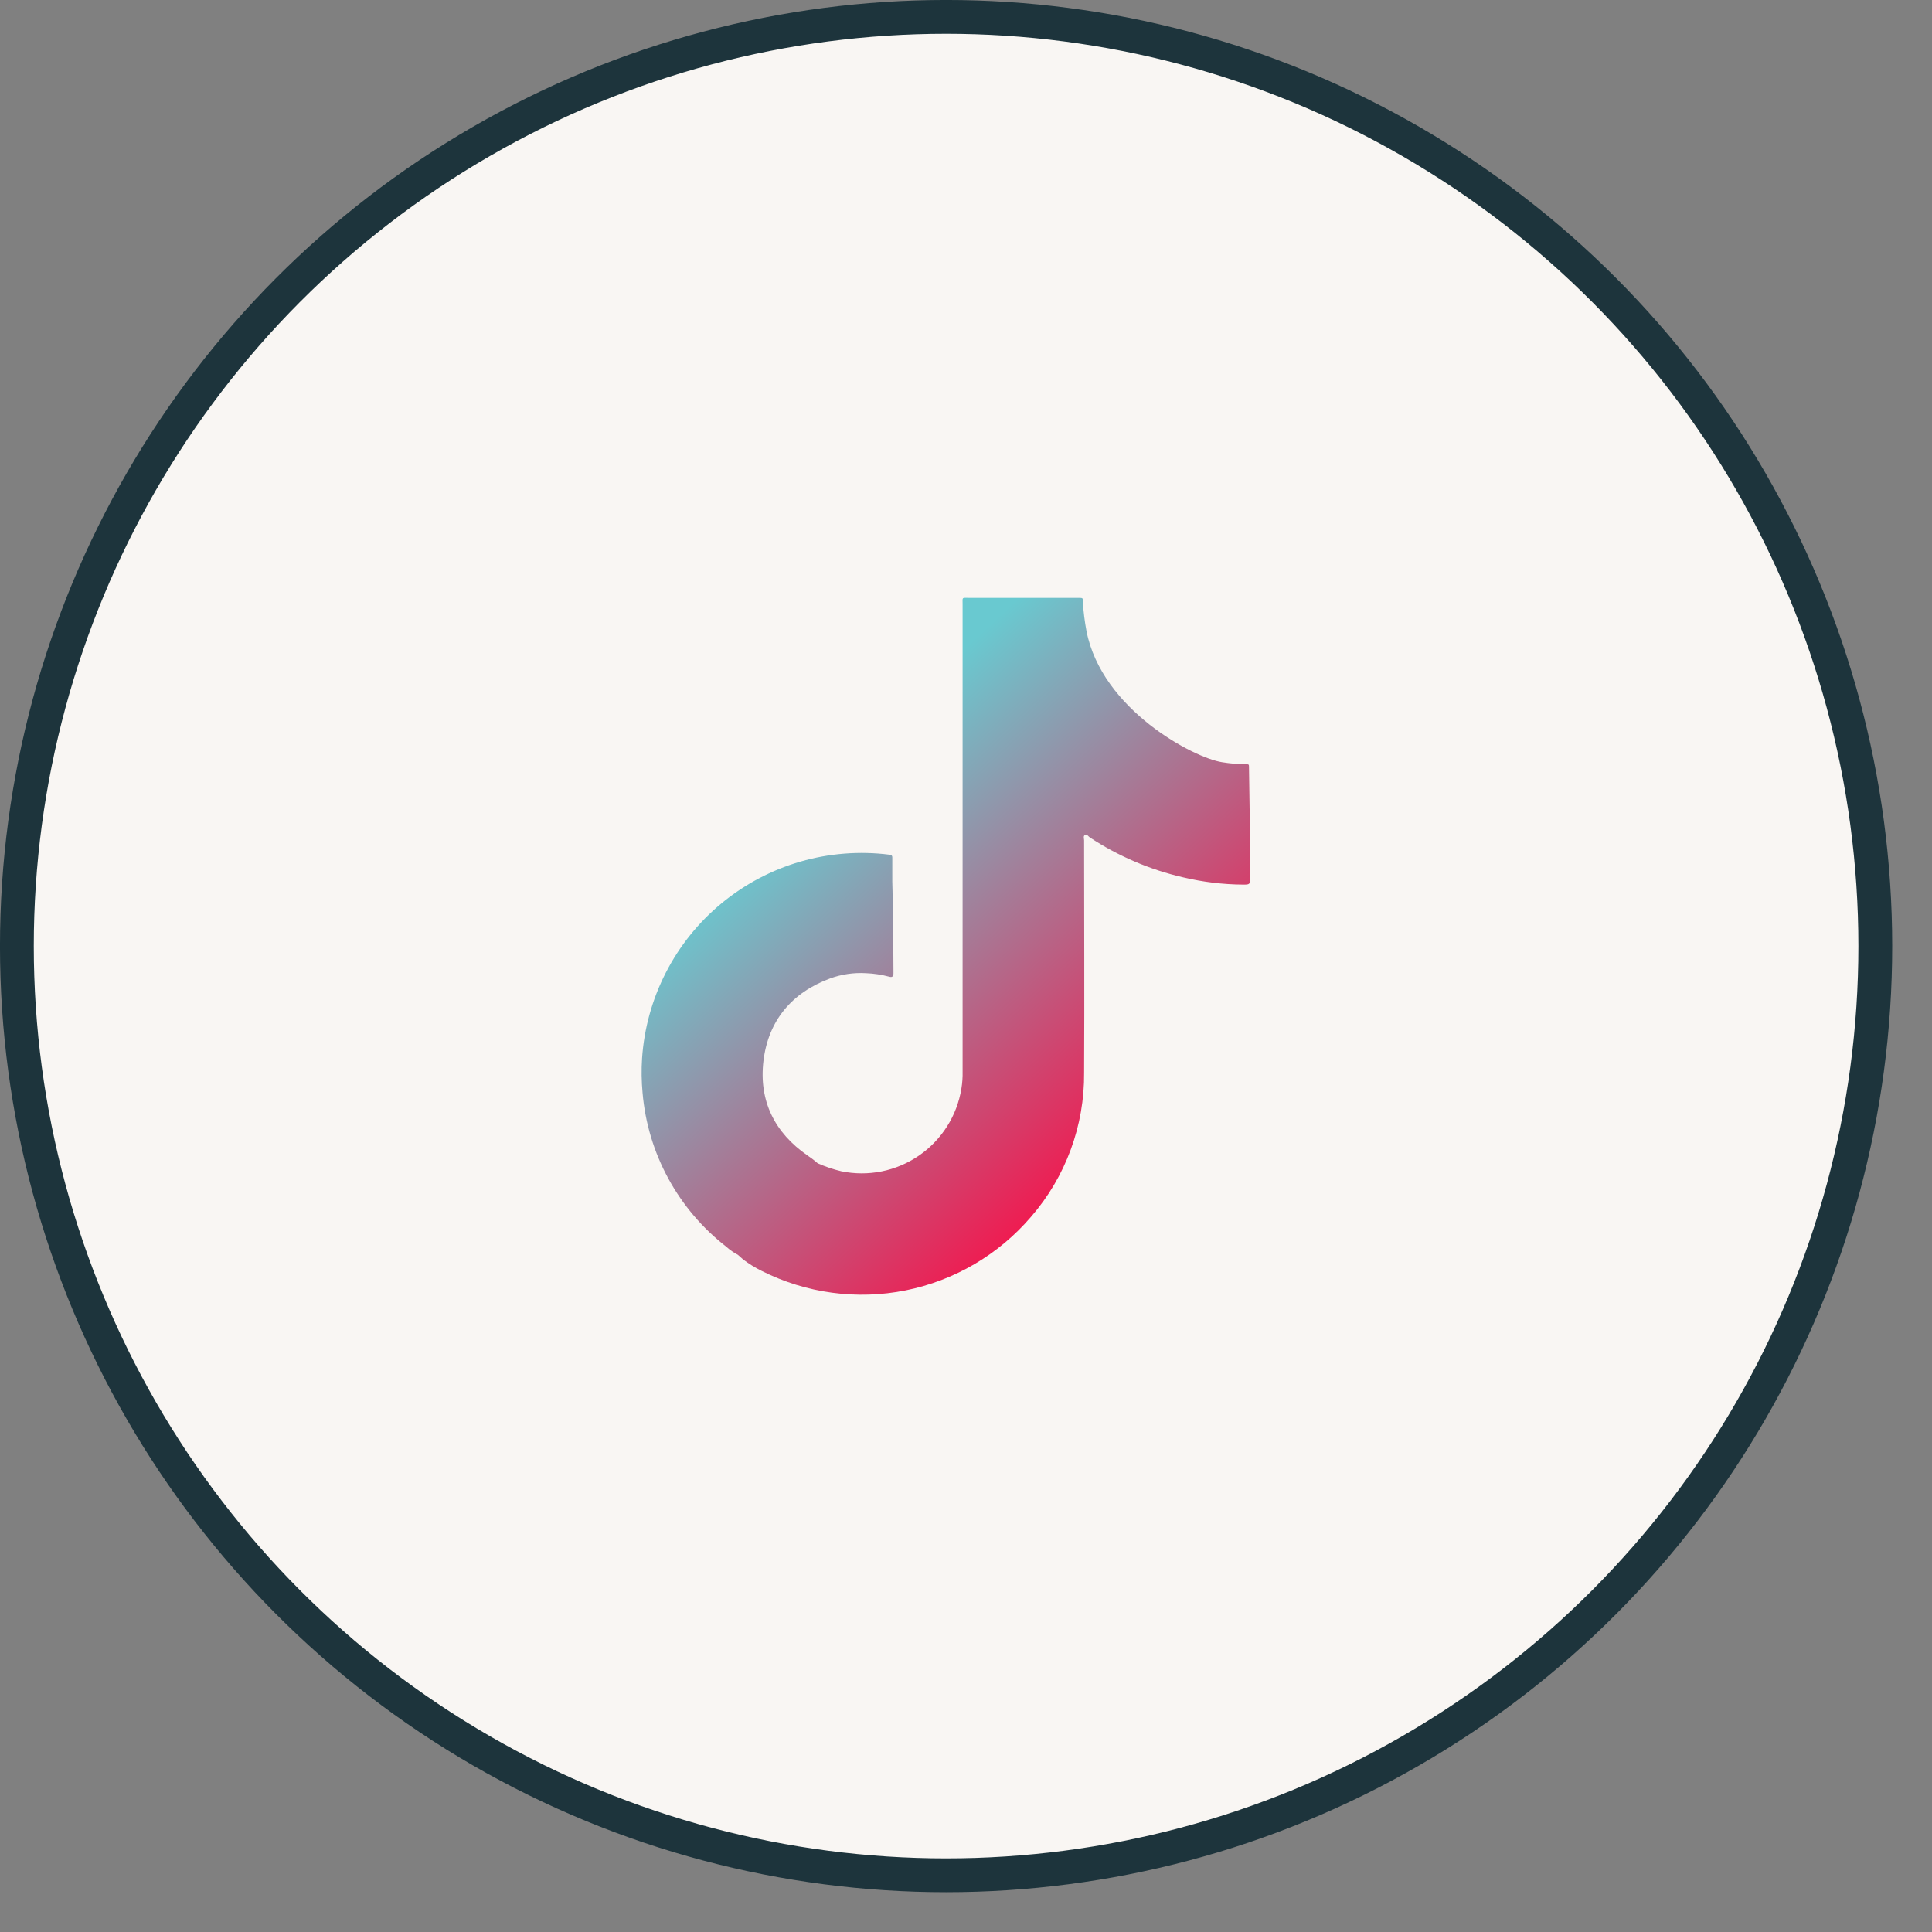
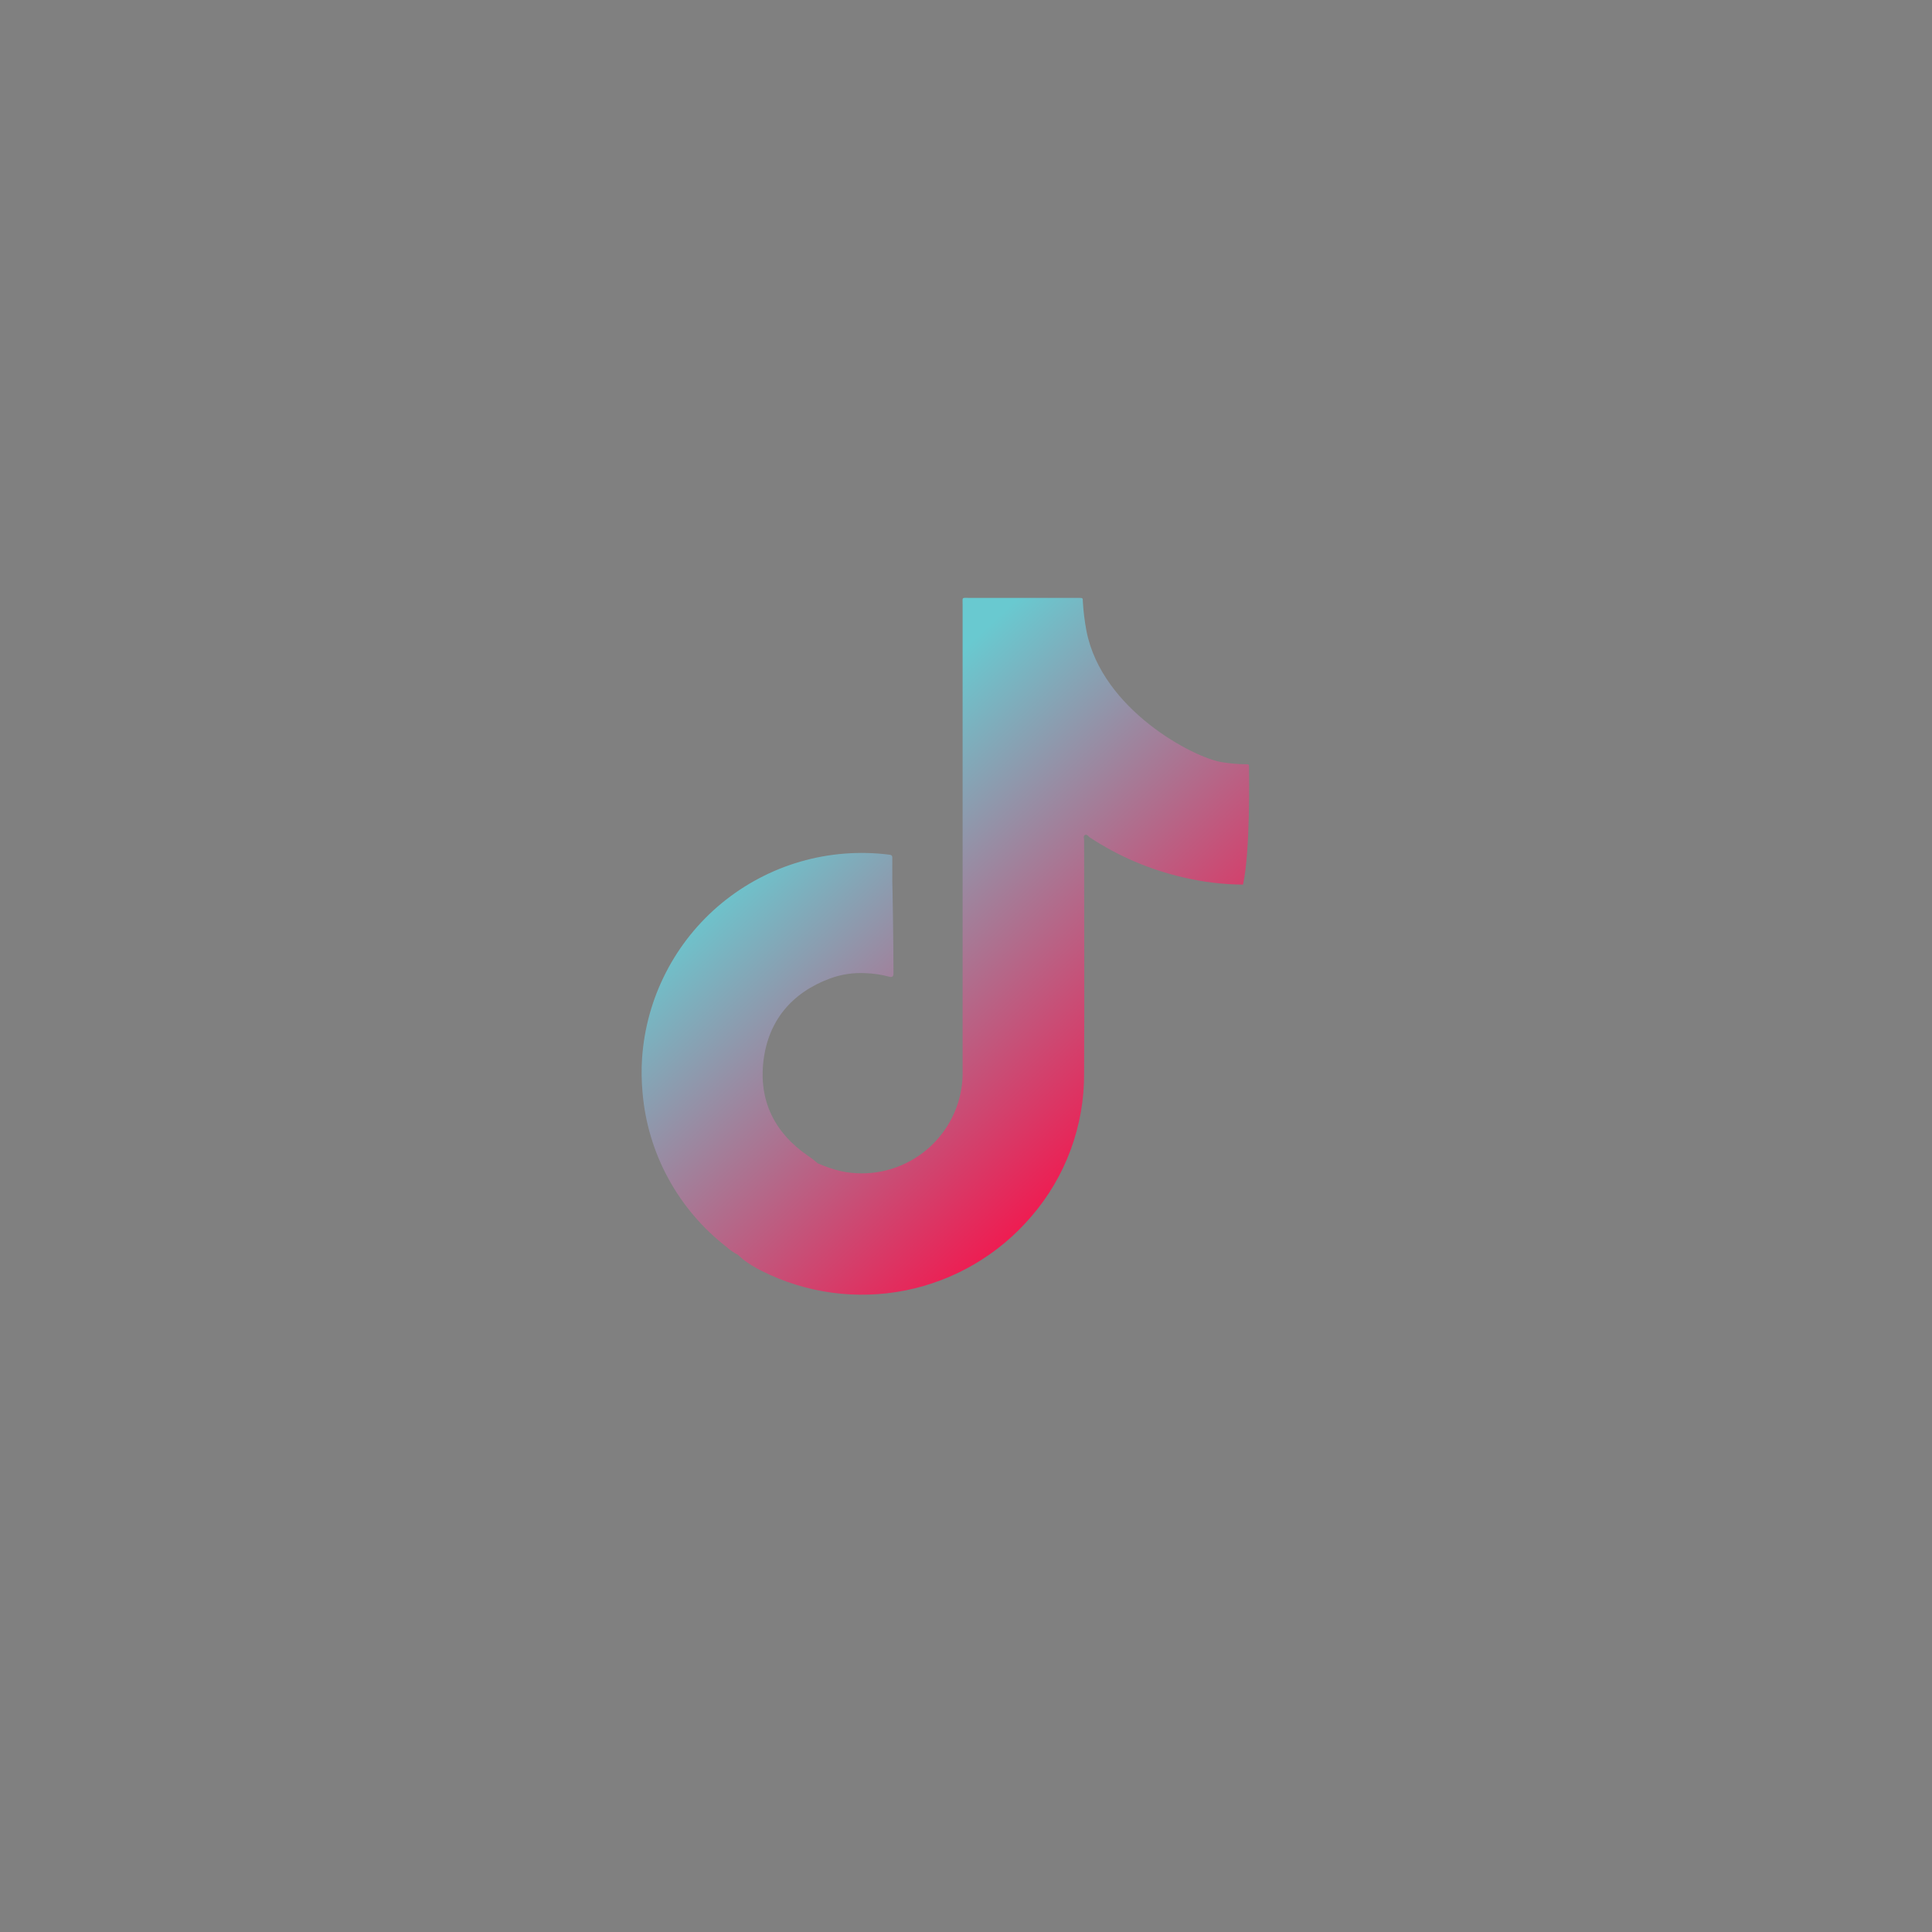
<svg xmlns="http://www.w3.org/2000/svg" width="46" height="46" viewBox="0 0 46 46" fill="none">
  <rect x="0" y="0" width="46" height="46" fill="#808080" stroke="none" />
-   <circle cx="22.526" cy="22.526" r="22.124" fill="#F9F6F3" stroke="#1D343C" stroke-width="0.805" />
-   <path d="M29.738 18.274C29.738 18.198 29.738 18.196 29.659 18.196C29.471 18.195 29.283 18.178 29.098 18.148C28.425 18.045 26.237 16.901 25.869 15.027C25.825 14.795 25.796 14.562 25.782 14.327C25.782 14.237 25.782 14.237 25.692 14.235H23.068C22.894 14.235 22.919 14.214 22.919 14.388V25.509C22.922 25.647 22.913 25.785 22.89 25.921C22.838 26.241 22.722 26.547 22.548 26.821C22.374 27.095 22.147 27.331 21.88 27.514C21.612 27.698 21.311 27.826 20.993 27.89C20.675 27.954 20.348 27.953 20.03 27.887C19.837 27.841 19.649 27.777 19.468 27.697L19.422 27.657C19.361 27.606 19.297 27.559 19.231 27.515C18.44 26.968 18.064 26.207 18.178 25.256C18.293 24.304 18.85 23.635 19.763 23.297C20.035 23.197 20.326 23.154 20.616 23.171C20.804 23.178 20.991 23.206 21.172 23.255C21.235 23.274 21.27 23.255 21.273 23.185C21.273 23.162 21.273 23.139 21.273 23.114C21.273 22.449 21.249 20.995 21.245 20.992C21.245 20.801 21.245 20.61 21.245 20.419C21.245 20.364 21.218 20.355 21.17 20.349C20.462 20.26 19.742 20.317 19.056 20.515C18.37 20.714 17.733 21.052 17.181 21.506C16.631 21.96 16.178 22.523 15.853 23.159C15.527 23.794 15.335 24.49 15.287 25.202C15.27 25.474 15.274 25.747 15.299 26.018C15.36 26.735 15.569 27.43 15.913 28.061C16.257 28.692 16.727 29.245 17.295 29.686C17.378 29.761 17.469 29.825 17.568 29.876V29.876L17.698 29.991C17.835 30.094 17.982 30.184 18.136 30.26C19.195 30.793 20.402 30.956 21.564 30.723C22.727 30.489 23.777 29.873 24.548 28.972C25.374 28.021 25.823 26.8 25.812 25.54C25.822 23.694 25.812 21.848 25.812 20.009C25.812 19.966 25.785 19.903 25.835 19.88C25.884 19.857 25.911 19.914 25.945 19.937C26.626 20.386 27.382 20.709 28.177 20.891C28.642 21.001 29.118 21.059 29.596 21.062C29.748 21.062 29.767 21.062 29.767 20.904C29.773 20.24 29.738 18.448 29.738 18.274Z" fill="url(#paint0_linear_408_112)" />
+   <path d="M29.738 18.274C29.738 18.198 29.738 18.196 29.659 18.196C29.471 18.195 29.283 18.178 29.098 18.148C28.425 18.045 26.237 16.901 25.869 15.027C25.825 14.795 25.796 14.562 25.782 14.327C25.782 14.237 25.782 14.237 25.692 14.235H23.068C22.894 14.235 22.919 14.214 22.919 14.388V25.509C22.922 25.647 22.913 25.785 22.89 25.921C22.838 26.241 22.722 26.547 22.548 26.821C22.374 27.095 22.147 27.331 21.88 27.514C21.612 27.698 21.311 27.826 20.993 27.89C20.675 27.954 20.348 27.953 20.03 27.887C19.837 27.841 19.649 27.777 19.468 27.697L19.422 27.657C19.361 27.606 19.297 27.559 19.231 27.515C18.44 26.968 18.064 26.207 18.178 25.256C18.293 24.304 18.85 23.635 19.763 23.297C20.035 23.197 20.326 23.154 20.616 23.171C20.804 23.178 20.991 23.206 21.172 23.255C21.235 23.274 21.27 23.255 21.273 23.185C21.273 23.162 21.273 23.139 21.273 23.114C21.273 22.449 21.249 20.995 21.245 20.992C21.245 20.801 21.245 20.61 21.245 20.419C21.245 20.364 21.218 20.355 21.17 20.349C20.462 20.26 19.742 20.317 19.056 20.515C18.37 20.714 17.733 21.052 17.181 21.506C16.631 21.96 16.178 22.523 15.853 23.159C15.527 23.794 15.335 24.49 15.287 25.202C15.27 25.474 15.274 25.747 15.299 26.018C15.36 26.735 15.569 27.43 15.913 28.061C16.257 28.692 16.727 29.245 17.295 29.686C17.378 29.761 17.469 29.825 17.568 29.876V29.876L17.698 29.991C17.835 30.094 17.982 30.184 18.136 30.26C19.195 30.793 20.402 30.956 21.564 30.723C22.727 30.489 23.777 29.873 24.548 28.972C25.374 28.021 25.823 26.8 25.812 25.54C25.822 23.694 25.812 21.848 25.812 20.009C25.812 19.966 25.785 19.903 25.835 19.88C25.884 19.857 25.911 19.914 25.945 19.937C26.626 20.386 27.382 20.709 28.177 20.891C28.642 21.001 29.118 21.059 29.596 21.062C29.773 20.24 29.738 18.448 29.738 18.274Z" fill="url(#paint0_linear_408_112)" />
  <defs>
    <linearGradient id="paint0_linear_408_112" x1="17.5" y1="20.553" x2="25" y2="28.553" gradientUnits="userSpaceOnUse">
      <stop stop-color="#69C9D0" />
      <stop offset="1" stop-color="#EE1D52" />
    </linearGradient>
  </defs>
</svg>